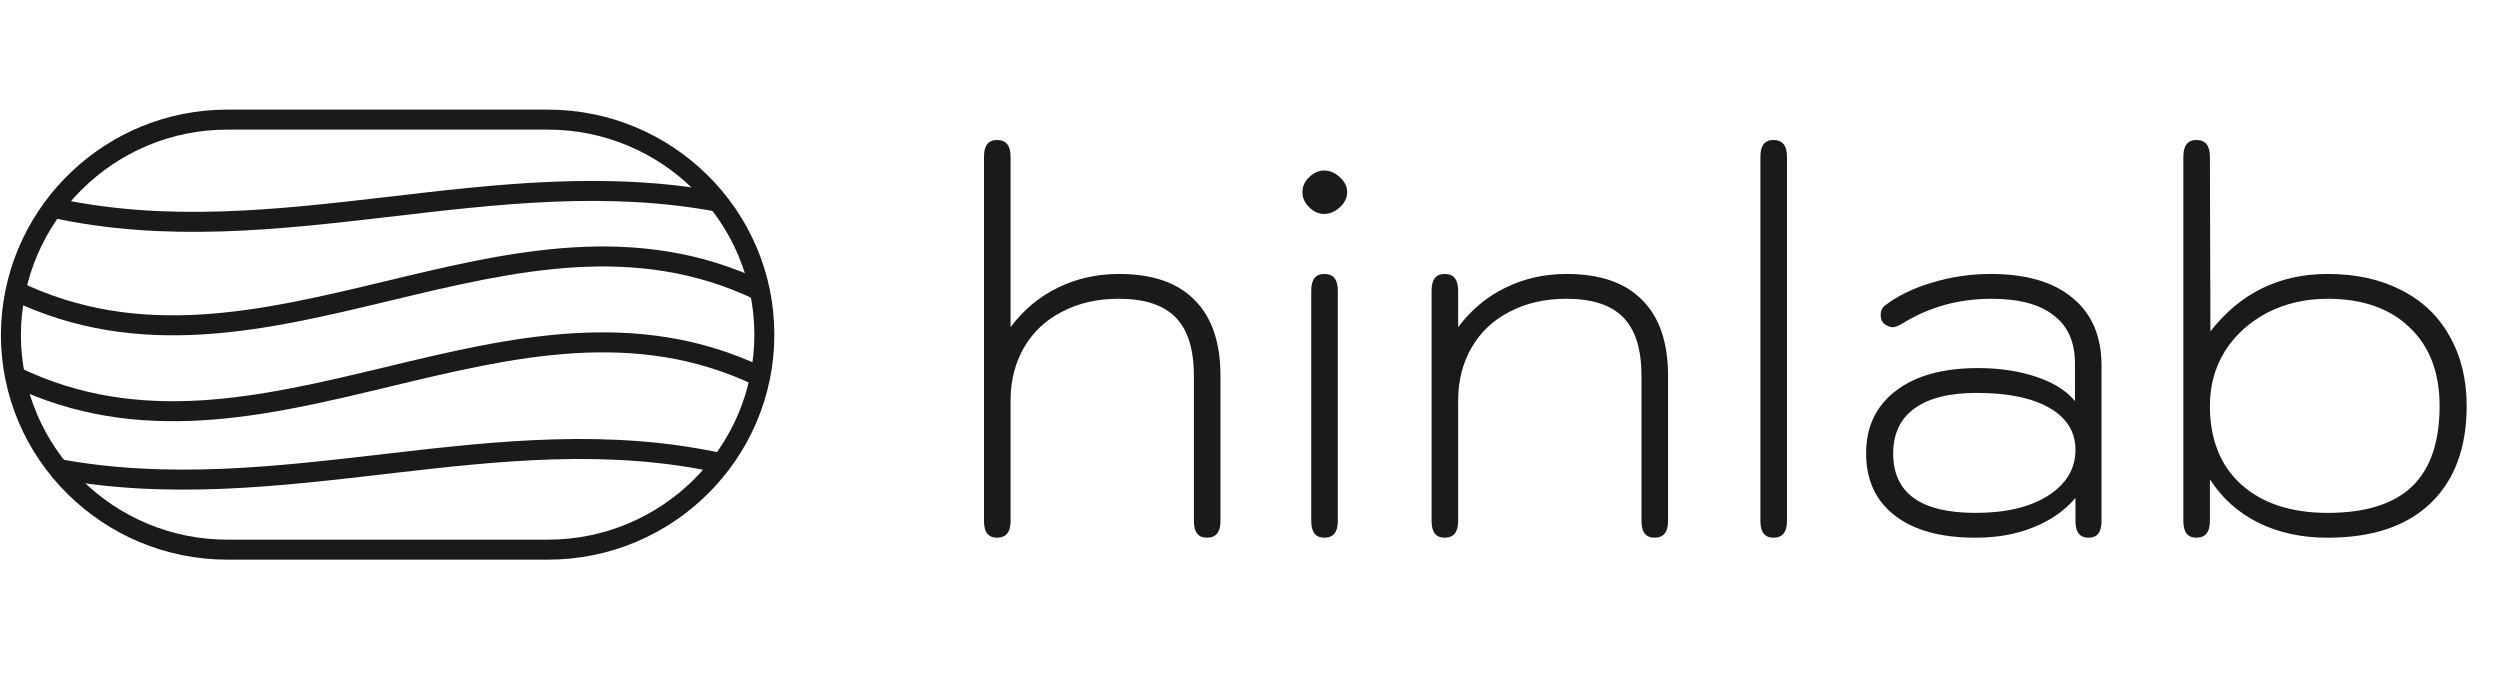
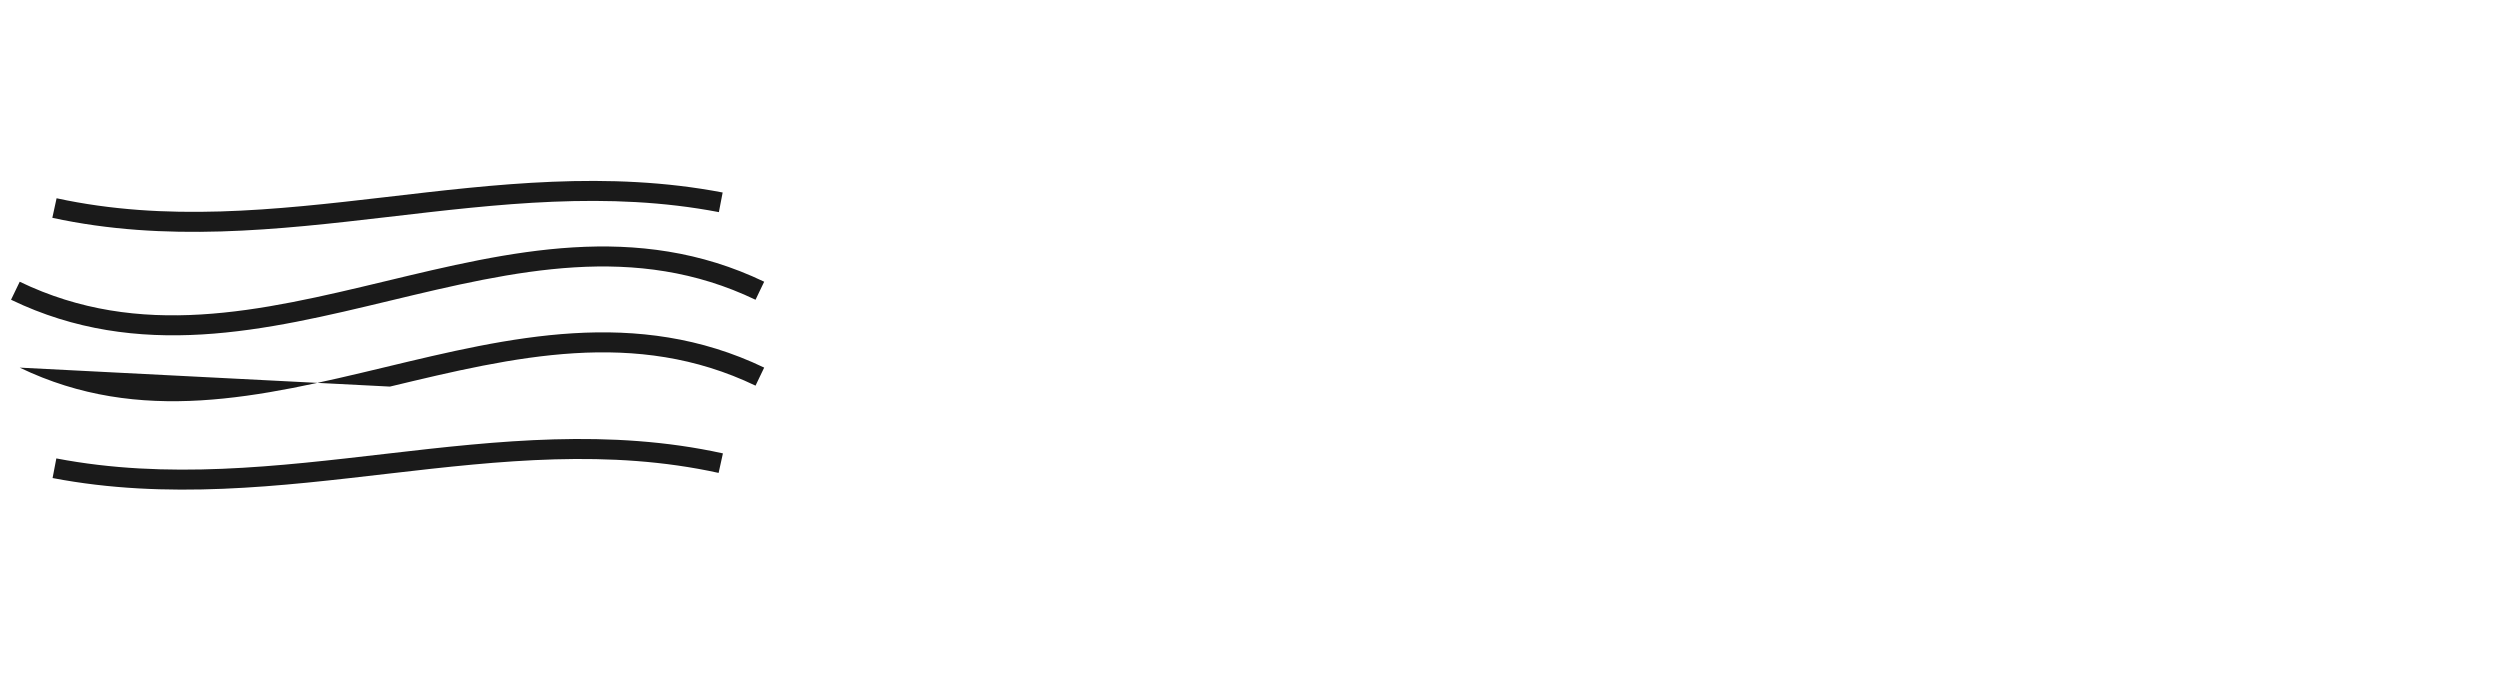
<svg xmlns="http://www.w3.org/2000/svg" width="342" height="94" viewBox="0 0 342 94" fill="none">
  <path d="M52.703 26.97C67.772 25.212 83.149 23.328 98.86 26.334L98.601 27.675L98.344 29.019C83.117 26.106 68.166 27.92 53.019 29.687C37.94 31.446 22.664 33.159 7.159 29.797L7.741 27.122C22.736 30.373 37.567 28.735 52.703 26.97Z" fill="#1A1A1A" />
  <path d="M53.032 62.054C68.112 60.306 83.388 58.615 98.895 62.022L98.307 64.694C83.314 61.4 68.483 63.017 53.347 64.772C38.28 66.519 22.904 68.402 7.193 65.397L7.706 62.712C22.934 65.624 37.884 63.81 53.032 62.054Z" fill="#1A1A1A" />
  <path d="M52.706 38.475C69.609 34.414 87.076 30.16 104.541 38.539L103.947 39.774L103.357 41.008C86.902 33.113 70.405 37.038 53.345 41.136C36.441 45.197 18.975 49.429 1.51 41.005L2.697 38.542C19.151 46.479 35.647 42.573 52.706 38.475Z" fill="#1A1A1A" />
-   <path d="M52.706 50.224C69.609 46.164 87.076 41.909 104.541 50.288L103.947 51.523L103.357 52.757C86.902 44.862 70.405 48.787 53.345 52.885C36.441 56.946 18.975 61.178 1.51 52.754L2.697 50.291C19.151 58.228 35.647 54.322 52.706 50.224Z" fill="#1A1A1A" />
-   <path d="M103.195 45.777C103.194 30.27 90.495 17.73 74.937 17.73H31.113C15.562 17.731 2.942 30.266 2.858 45.785C2.862 61.289 15.557 73.826 31.113 73.826H74.937C90.578 73.826 103.195 61.203 103.195 45.777ZM105.931 45.777C105.931 62.727 92.076 76.562 74.937 76.562H31.113C14.068 76.562 0.122 62.818 0.122 45.777V45.772L0.17 44.185C1.082 27.896 14.594 14.995 31.113 14.994H74.937C91.983 14.994 105.93 28.736 105.931 45.777Z" fill="#1A1A1A" />
-   <path d="M136.392 73.558C135.205 73.558 134.611 72.804 134.611 71.294V21.416C134.611 19.907 135.205 19.152 136.392 19.152C137.627 19.152 138.245 19.907 138.245 21.416V44.763C140.002 42.405 142.14 40.613 144.657 39.386C147.222 38.113 150.025 37.476 153.065 37.476C157.625 37.476 161.068 38.655 163.396 41.014C165.771 43.372 166.959 46.839 166.959 51.414V71.294C166.959 72.804 166.341 73.558 165.106 73.558C163.918 73.558 163.325 72.804 163.325 71.294V51.414C163.325 47.782 162.494 45.117 160.831 43.419C159.169 41.721 156.579 40.872 153.065 40.872C150.12 40.872 147.531 41.462 145.298 42.641C143.067 43.773 141.332 45.4 140.097 47.523C138.862 49.645 138.245 52.074 138.245 54.81V71.294C138.245 72.804 137.627 73.558 136.392 73.558ZM181.161 29.269C180.401 29.269 179.712 28.963 179.095 28.35C178.476 27.737 178.168 27.053 178.168 26.298C178.168 25.496 178.476 24.812 179.095 24.246C179.712 23.633 180.401 23.326 181.161 23.326C181.921 23.326 182.634 23.633 183.298 24.246C183.963 24.859 184.296 25.543 184.296 26.298C184.296 27.053 183.963 27.737 183.298 28.35C182.634 28.963 181.921 29.269 181.161 29.269ZM181.161 73.558C179.973 73.558 179.379 72.804 179.379 71.294V39.74C179.379 38.231 179.973 37.476 181.161 37.476C182.395 37.476 183.013 38.231 183.013 39.74V71.294C183.013 72.804 182.395 73.558 181.161 73.558ZM197.623 73.558C196.435 73.558 195.842 72.804 195.842 71.294V39.74C195.842 38.231 196.435 37.476 197.623 37.476C198.858 37.476 199.475 38.231 199.475 39.74V44.763C201.232 42.405 203.37 40.613 205.888 39.386C208.453 38.113 211.255 37.476 214.295 37.476C218.855 37.476 222.3 38.655 224.627 41.014C227.002 43.372 228.19 46.839 228.19 51.414V71.294C228.19 72.804 227.572 73.558 226.337 73.558C225.15 73.558 224.555 72.804 224.555 71.294V51.414C224.555 47.782 223.724 45.117 222.062 43.419C220.399 41.721 217.811 40.872 214.295 40.872C211.35 40.872 208.762 41.462 206.53 42.641C204.297 43.773 202.563 45.4 201.328 47.523C200.092 49.645 199.475 52.074 199.475 54.81V71.294C199.475 72.804 198.858 73.558 197.623 73.558ZM242.605 73.558C241.418 73.558 240.824 72.804 240.824 71.294V21.416C240.824 19.907 241.418 19.152 242.605 19.152C243.84 19.152 244.458 19.907 244.458 21.416V71.294C244.458 72.804 243.84 73.558 242.605 73.558ZM270.245 73.558C265.496 73.558 261.814 72.544 259.202 70.516C256.589 68.488 255.283 65.658 255.283 62.026C255.283 58.395 256.636 55.541 259.344 53.466C262.052 51.39 265.804 50.353 270.602 50.353C273.547 50.353 276.207 50.754 278.582 51.555C280.957 52.357 282.714 53.466 283.854 54.881V49.716C283.854 46.792 282.88 44.598 280.933 43.136C279.034 41.627 276.207 40.872 272.454 40.872C267.989 40.872 263.952 41.981 260.342 44.197C259.725 44.575 259.249 44.763 258.916 44.763C258.632 44.763 258.299 44.645 257.919 44.41C257.492 44.127 257.278 43.679 257.278 43.065C257.278 42.547 257.445 42.146 257.776 41.863C259.534 40.495 261.695 39.434 264.261 38.679C266.873 37.877 269.557 37.476 272.312 37.476C277.156 37.476 280.886 38.561 283.498 40.731C286.158 42.9 287.488 45.99 287.488 49.999V71.294C287.488 72.804 286.894 73.558 285.706 73.558C284.519 73.558 283.925 72.804 283.925 71.294V68.111C282.454 69.856 280.529 71.2 278.154 72.143C275.827 73.087 273.19 73.558 270.245 73.558ZM270.245 70.162C274.378 70.162 277.679 69.384 280.15 67.828C282.667 66.224 283.925 64.125 283.925 61.531C283.925 59.078 282.738 57.168 280.363 55.8C277.988 54.432 274.663 53.749 270.388 53.749C266.683 53.749 263.857 54.456 261.909 55.871C259.962 57.286 258.988 59.338 258.988 62.026C258.988 67.45 262.741 70.162 270.245 70.162ZM300.463 73.558C299.276 73.558 298.682 72.804 298.682 71.294V21.416C298.682 19.907 299.276 19.152 300.463 19.152C301.698 19.152 302.315 19.907 302.315 21.416L302.387 45.33C306.471 40.094 311.816 37.476 318.418 37.476C322.265 37.476 325.614 38.207 328.464 39.669C331.362 41.132 333.571 43.23 335.091 45.966C336.658 48.702 337.442 51.886 337.442 55.517C337.442 61.272 335.78 65.729 332.454 68.889C329.177 72.002 324.498 73.558 318.418 73.558C314.855 73.558 311.696 72.874 308.942 71.507C306.187 70.139 303.978 68.158 302.315 65.564V71.294C302.315 72.804 301.698 73.558 300.463 73.558ZM318.418 70.162C323.595 70.162 327.443 68.96 329.961 66.554C332.478 64.149 333.737 60.47 333.737 55.517C333.737 50.942 332.36 47.358 329.604 44.763C326.897 42.169 323.168 40.872 318.418 40.872C315.378 40.872 312.623 41.509 310.153 42.782C307.73 44.056 305.807 45.801 304.382 48.018C303.004 50.235 302.315 52.735 302.315 55.517C302.315 60.092 303.74 63.677 306.59 66.271C309.488 68.865 313.43 70.162 318.418 70.162Z" fill="#1A1A1A" />
+   <path d="M52.706 50.224C69.609 46.164 87.076 41.909 104.541 50.288L103.947 51.523L103.357 52.757C86.902 44.862 70.405 48.787 53.345 52.885L2.697 50.291C19.151 58.228 35.647 54.322 52.706 50.224Z" fill="#1A1A1A" />
</svg>